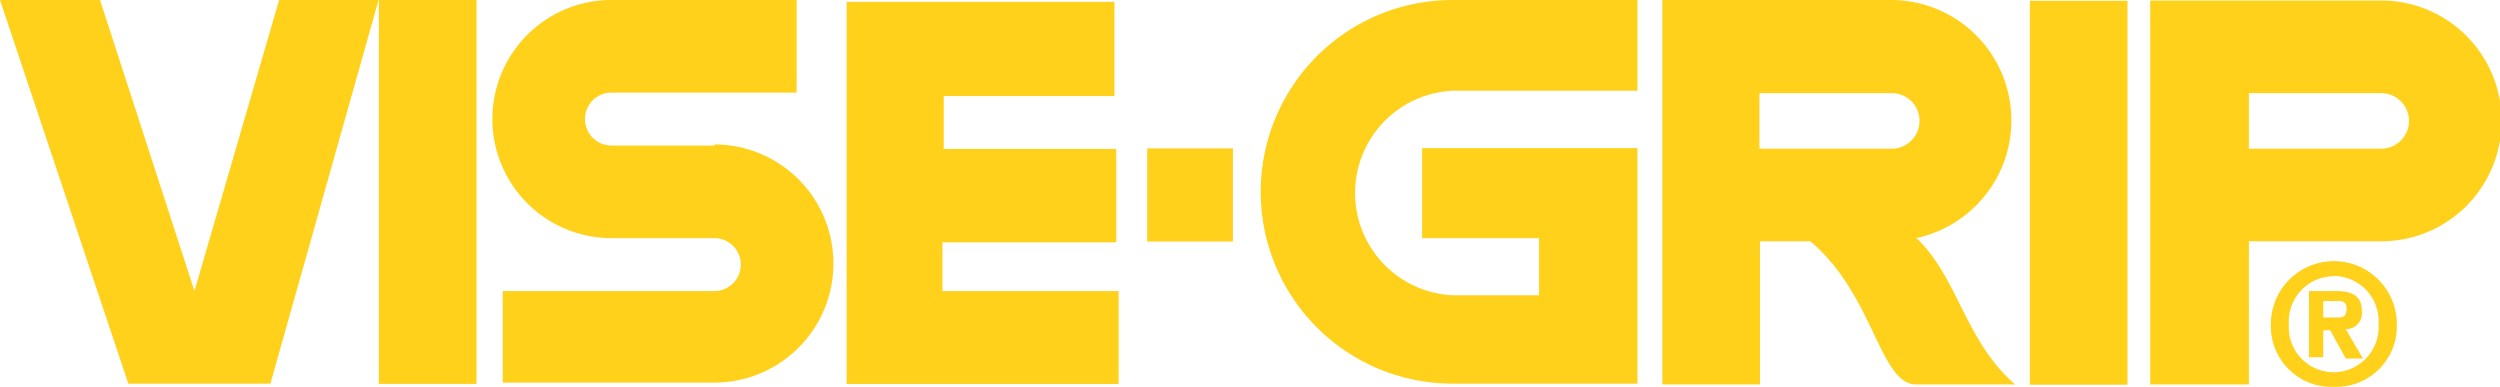
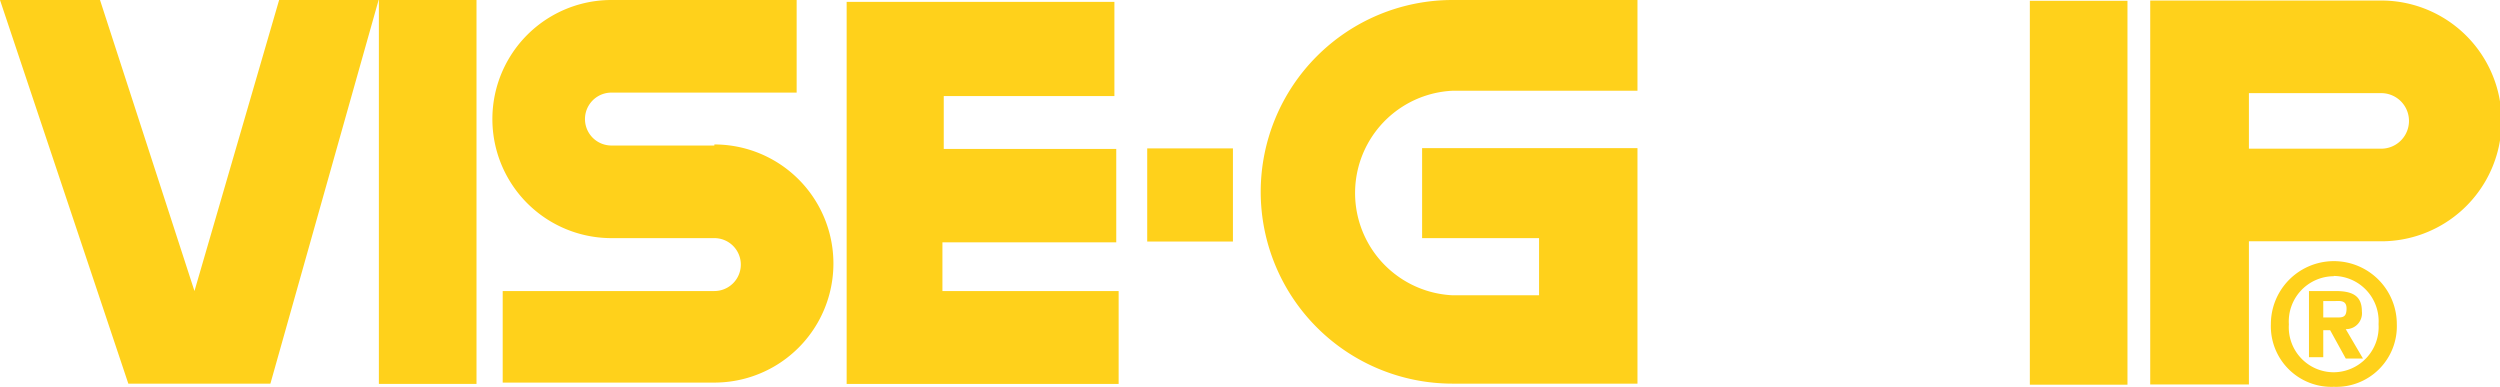
<svg xmlns="http://www.w3.org/2000/svg" viewBox="0 0 94.49 14.63">
  <defs>
    <style>.cls-1{fill:#ffd11b;}</style>
  </defs>
  <g id="Layer_2" data-name="Layer 2">
    <g id="Layer_1-2" data-name="Layer 1">
      <path class="cls-1" d="M7.35,11S10.55,0,10.55,0h3.76L10.22,14.5H4.85L0,0H3.78Z" />
      <path class="cls-1" d="M42.12,3.63H35.67v2h6.52V9.16H35.62s0,1.88,0,1.84h6.66v3.51H32V.07H42.12Z" />
      <rect class="cls-1" x="14.32" width="3.69" height="14.51" />
      <path class="cls-1" d="M43.36,5.61V9.13H46.6V5.61s-3.23,0-3.25,0" />
      <rect class="cls-1" x="76.72" y="0.03" width="3.69" height="14.51" />
      <path class="cls-1" d="M47.65,7.25a7.25,7.25,0,0,0,7.24,7.25h7V5.6H53.75V9h4.42v2.16H54.89a3.87,3.87,0,0,1,0-7.73h7V0h-7a7.25,7.25,0,0,0-7.24,7.25" />
      <path class="cls-1" d="M89.94,5.62H85V3.52h5a1.05,1.05,0,1,1,0,2.1m0-5.6H81.27V14.53H85V9.12h5a4.55,4.55,0,0,0,0-9.1" />
-       <path class="cls-1" d="M71.5,5.62h-5V3.52h5a1,1,0,0,1,0,2.1M72.42,9a4.55,4.55,0,0,0-.92-9H62.83V14.53h3.69V9.12h1.9c2.4,2,2.62,5.41,4,5.41h3.74c-1.88-1.64-2.15-4-3.69-5.5" />
      <path class="cls-1" d="M27,5.5H23.11a1,1,0,1,1,0-2h7V0h-7a4.48,4.48,0,1,0,0,9H27a1,1,0,1,1,0,2H19v3.46h8a4.48,4.48,0,1,0,0-9" />
      <path class="cls-1" d="M88.21,10.44a1.71,1.71,0,0,0-1.7,1.82,1.7,1.7,0,0,0,1.7,1.81h0a1.71,1.71,0,0,0,1.69-1.82,1.71,1.71,0,0,0-1.69-1.82m0,4.19a2.29,2.29,0,0,1-2.38-2.37,2.38,2.38,0,0,1,4.76,0,2.29,2.29,0,0,1-2.38,2.37M88.3,12c.24,0,.39,0,.39-.34s-.28-.28-.5-.28h-.38V12Zm-.49,1.5h-.54V11h1c.66,0,1,.19,1,.77a.6.6,0,0,1-.61.67l.65,1.11h-.65l-.59-1.07h-.26Z" />
    </g>
  </g>
</svg>